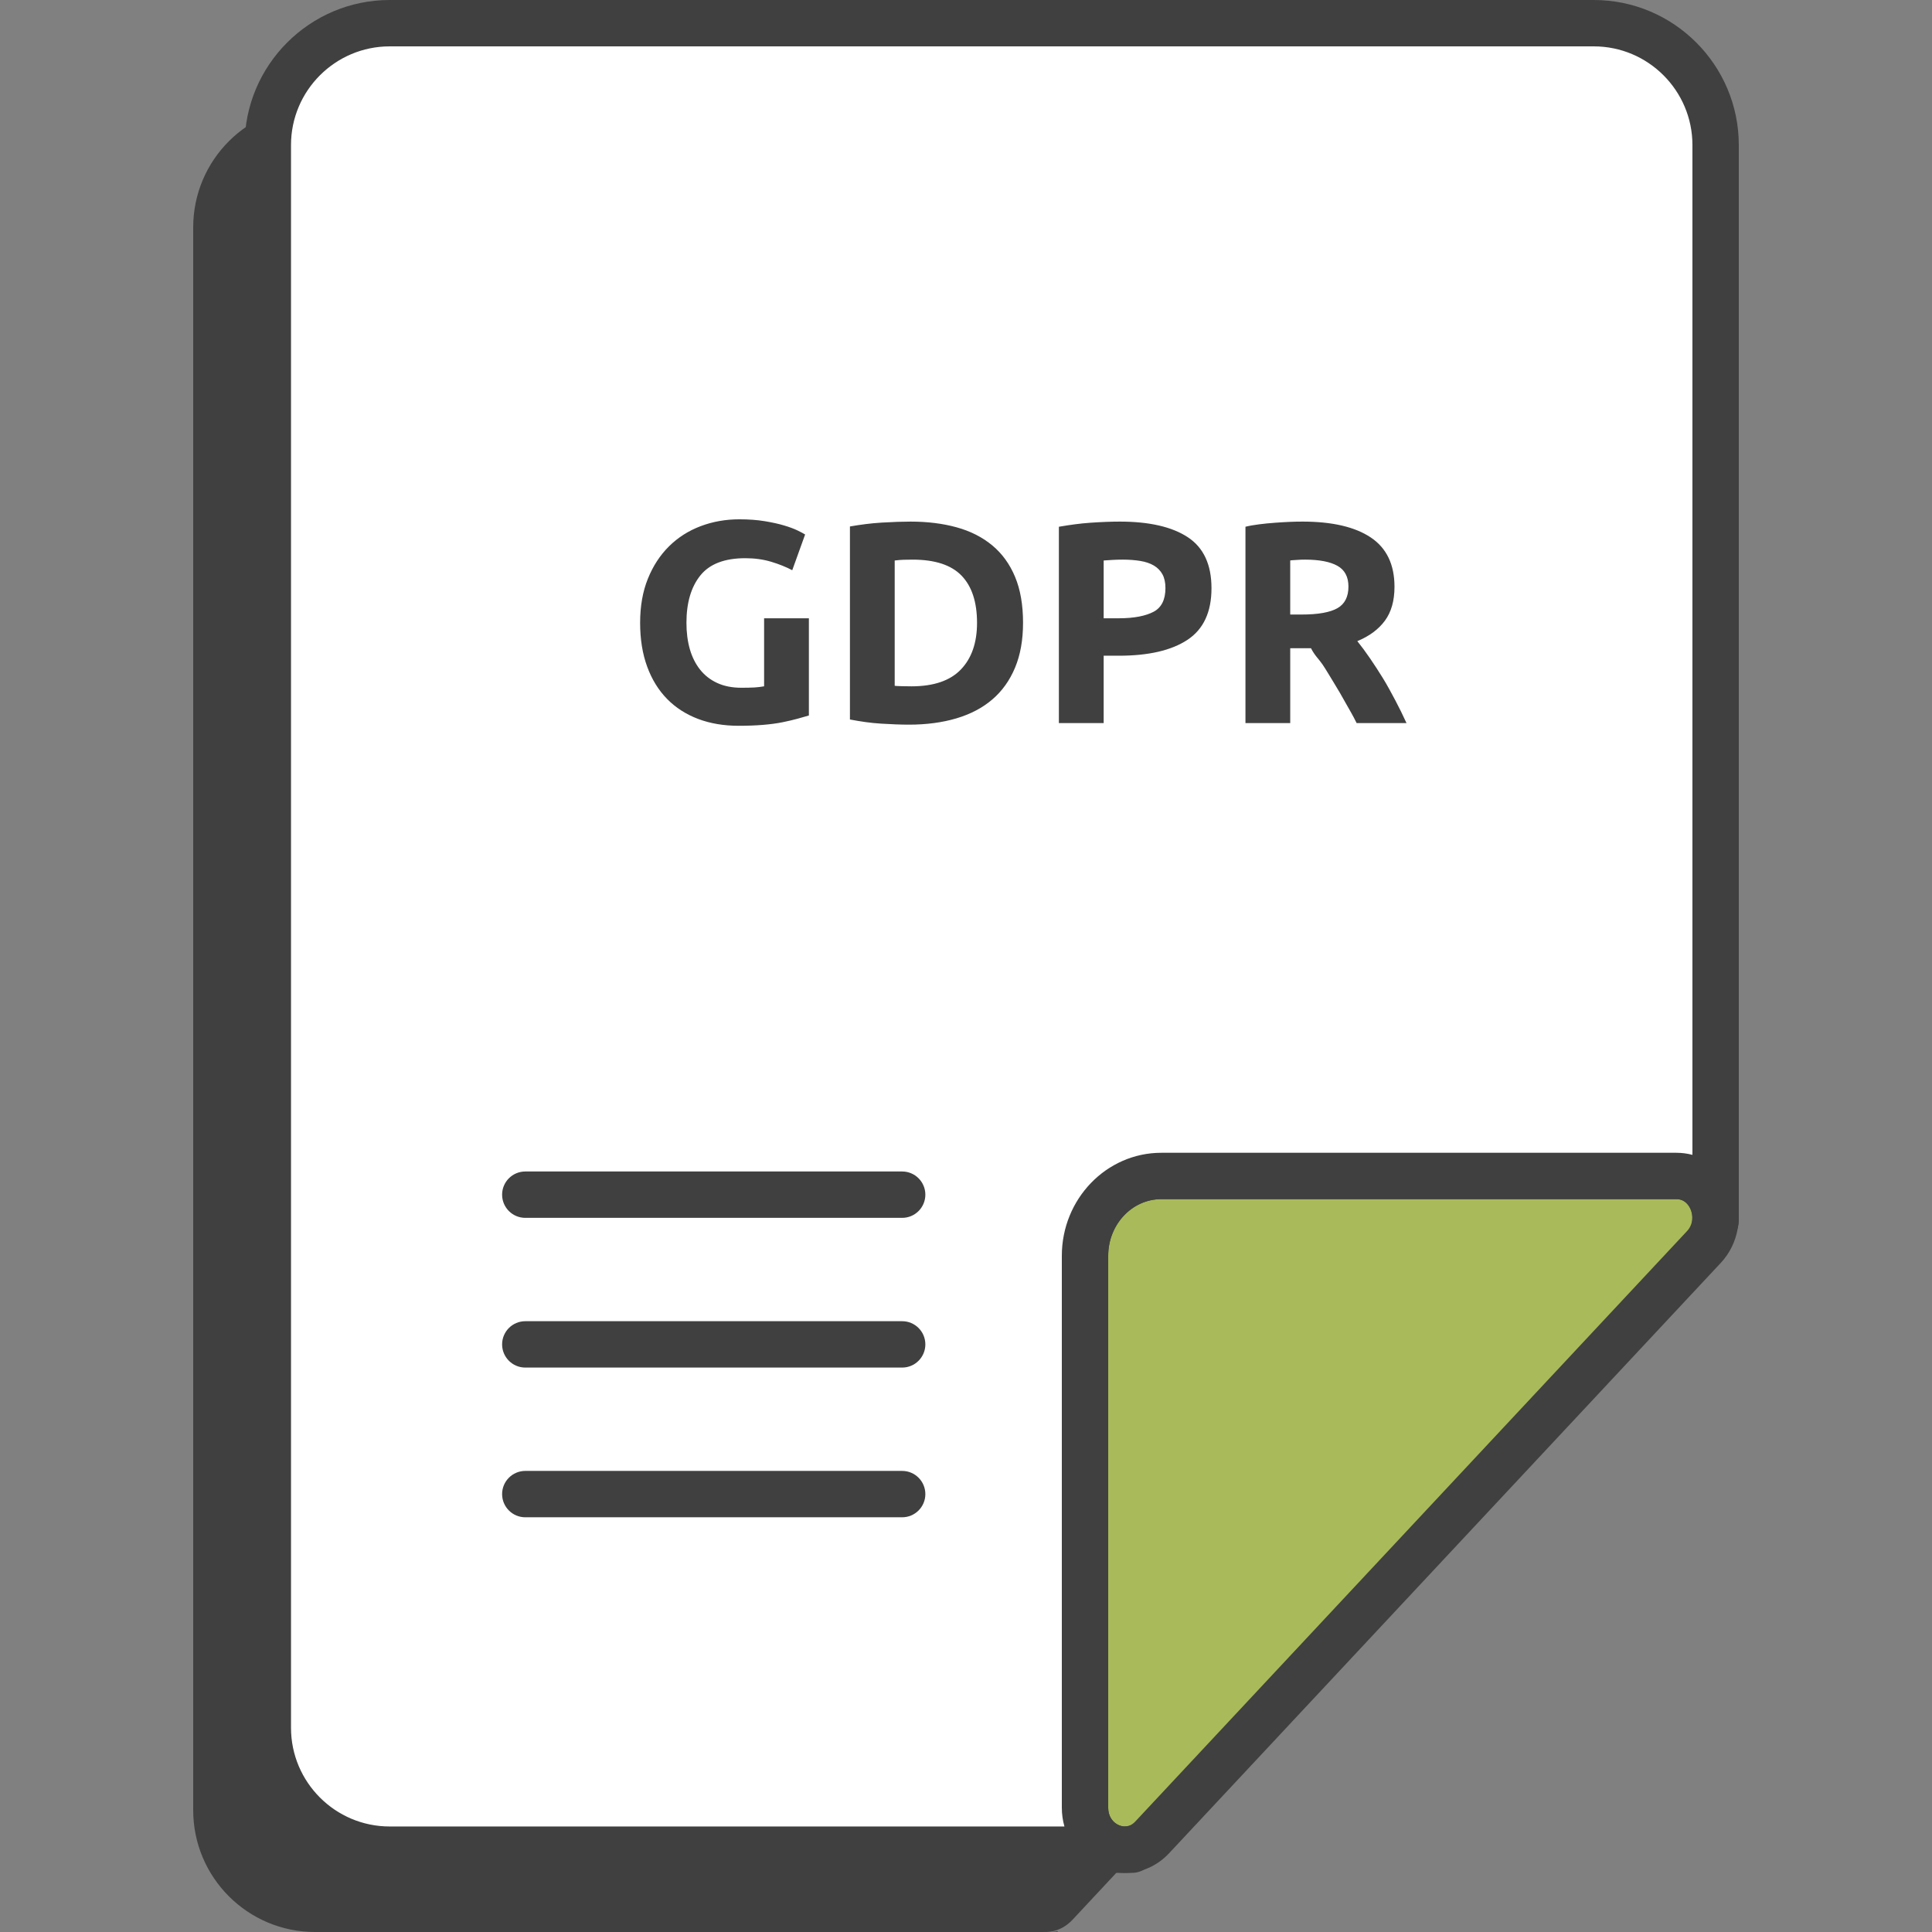
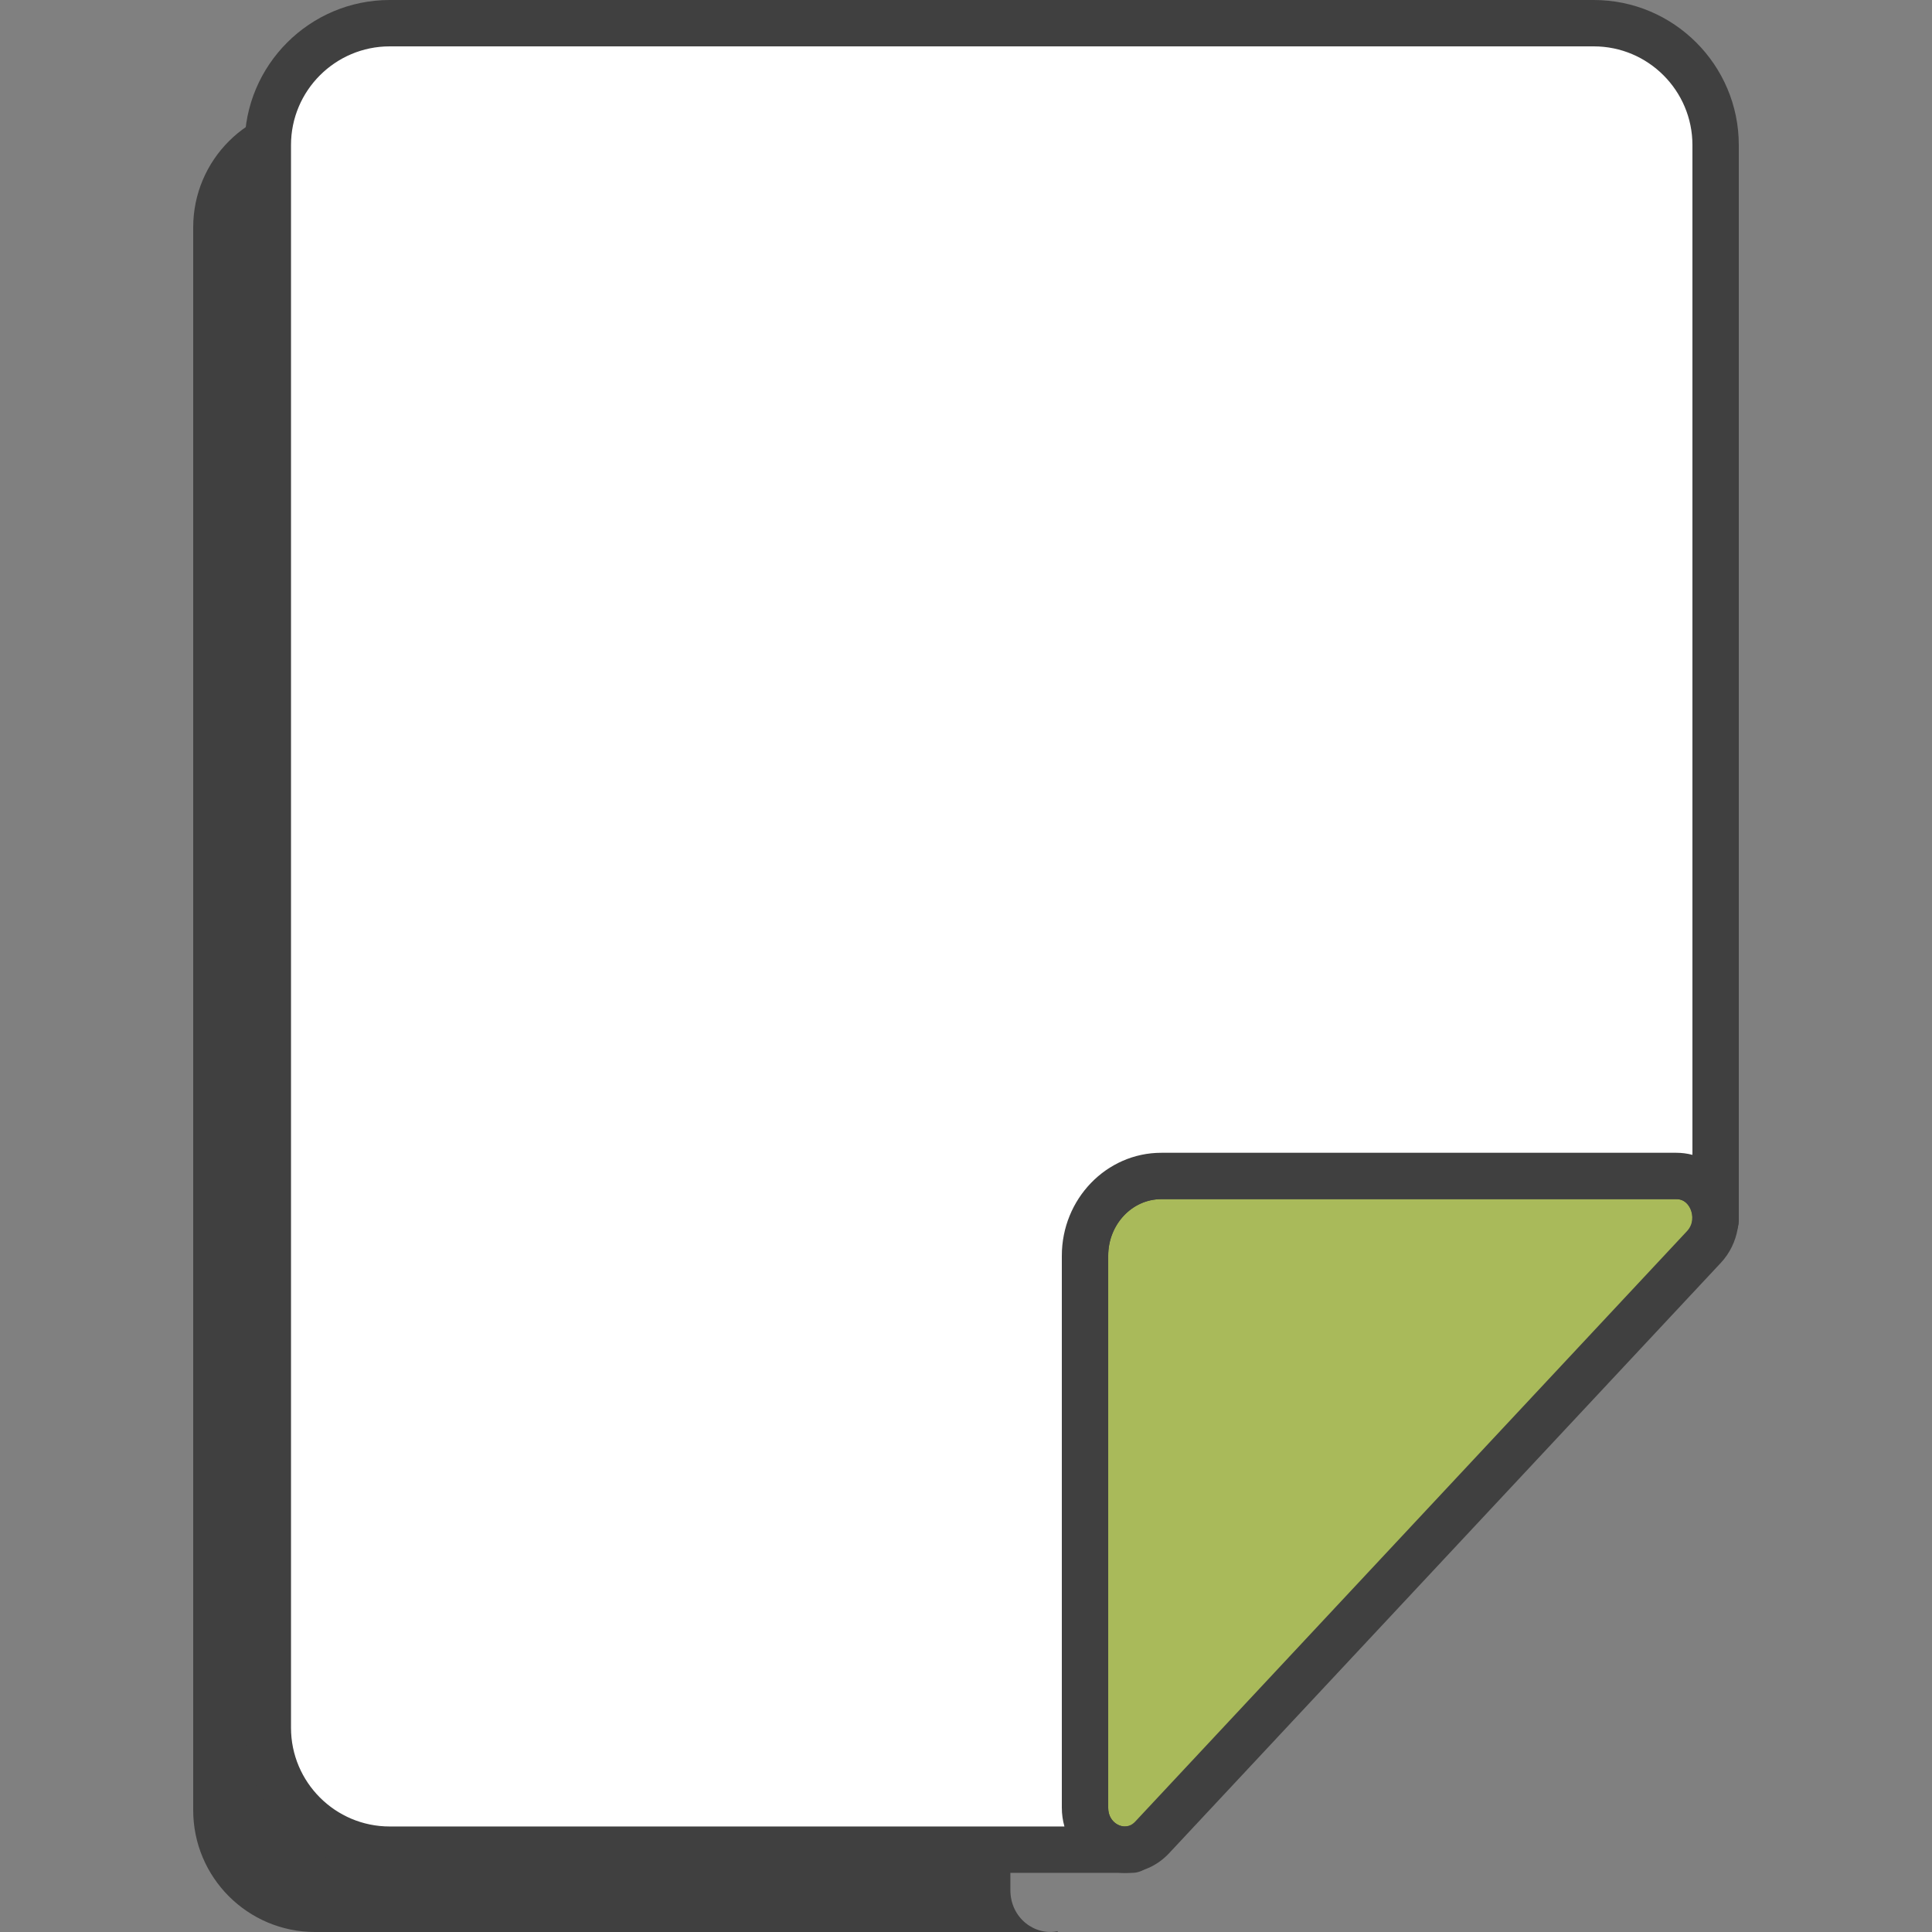
<svg xmlns="http://www.w3.org/2000/svg" viewBox="-50 0 500 500">
  <rect x="-50" y="0" width="500" height="500" fill="#808080" stroke="none" />
  <path fill="#404040" d="M343.152 27.309H31.535C14.117 27.309 0 41.43 0 58.848v409.617C0 485.879 14.117 500 31.535 500h192.156l.078-.219c-5.832 1.27-12.285-3.289-12.285-10.648V346.305c0-11.535 8.973-20.656 19.738-20.656h133.324c6.449 0 10.598 5.867 10.098 11.77l.043-.156V58.848c0-17.418-14.121-31.539-31.535-31.539zm0 0" data-old_color="#053a54" data-original="#404040" />
-   <path fill="#404040" d="M362.934 325.648H229.613c-10.766 0-19.094 9.121-19.094 20.656v142.828c0 9.66 10.703 14.5 17.078 7.668l142.594-152.754c6.379-6.832 1.762-18.398-7.258-18.398zm0 0" data-old_color="#053a54" data-original="#404040" />
  <path fill="#a9ba5a" d="M383.855 304.336H250.535c-10.766 0-19.734 9.125-19.734 20.656v142.832c0 9.66 11.023 14.5 17.398 7.668l142.754-152.758c6.379-6.828 1.922-18.398-7.098-18.398zm0 0" data-old_color="#46fbc2" data-original="#A9BA5A" />
  <path fill="#404040" d="M241.109 484.703c-1.941 0-3.914-.367-5.836-1.125-6.363-2.508-10.477-8.691-10.477-15.754V324.992c0-14.695 11.547-26.656 25.738-26.656h133.32c6.406 0 12.016 3.758 14.645 9.805 2.758 6.344 1.516 13.68-3.16 18.691L252.586 479.59c-3.125 3.344-7.23 5.113-11.477 5.113zm9.426-174.367c-7.574 0-13.734 6.574-13.734 14.656v142.832c0 2.547 1.484 4.043 2.875 4.59.871.344 2.566.668 4.141-1.016l142.754-152.758c1.715-1.836 1.602-4.16.922-5.719-.418-.965-1.449-2.586-3.637-2.586zm0 0" data-old_color="#053a54" data-original="#404040" />
  <path fill="#fff" d="M362.465 6H50.848C33.434 6 19.312 20.117 19.312 37.535v409.617c0 17.418 14.117 31.539 31.535 31.539h192.156l.082-.219c-5.836 1.266-12.285-3.289-12.285-10.648V324.992c0-11.531 8.969-20.652 19.734-20.652h133.324c6.449 0 10.598 5.863 10.098 11.77L394 315.949V37.535C394 20.117 379.883 6 362.465 6zm0 0" class="active-path" data-old_color="#fff" data-original="#FFFFFF" />
  <g fill="#053a54">
    <path fill="#404040" d="M243.004 484.691H50.848c-20.695 0-37.535-16.84-37.535-37.539V37.535C13.312 16.84 30.152 0 50.848 0H362.469C383.164 0 400 16.84 400 37.535v278.414c0 .527-.07 1.047-.203 1.555l-.043.16c-.809 3-3.766 4.898-6.828 4.355-3.062-.535-5.207-3.316-4.945-6.414.125-1.496-.367-3.008-1.32-4.043-.746-.812-1.688-1.227-2.801-1.227H250.535c-7.574 0-13.734 6.574-13.734 14.656v142.832c0 2.066.945 3.27 1.746 3.91.969.781 2.191 1.109 3.266.875 2.141-.465 4.352.27 5.789 1.914 1.438 1.648 1.867 3.945 1.121 5.996l-.078.219c-.863 2.371-3.117 3.953-5.641 3.953zM50.848 12C36.77 12 25.312 23.457 25.312 37.535v409.617c0 14.082 11.457 25.539 25.535 25.539h174.629c-.445-1.555-.676-3.188-.676-4.867V324.996c0-14.699 11.543-26.656 25.734-26.656h133.32c1.426 0 2.816.184 4.145.539V37.535C388 23.457 376.547 12 362.469 12zm0 0" data-old_color="#053A54" data-original="#404040" />
-     <path fill="#404040" d="M183.48 353.926H85.945c-3.312 0-6-2.688-6-6s2.688-6 6-6h97.535c3.312 0 6 2.688 6 6s-2.688 6-6 6zm0 0M183.48 315.18H85.945c-3.312 0-6-2.688-6-6s2.688-6 6-6h97.535c3.312 0 6 2.688 6 6s-2.688 6-6 6zm0 0M183.48 392.672H85.945c-3.312 0-6-2.688-6-6s2.688-6 6-6h97.535c3.312 0 6 2.688 6 6s-2.688 6-6 6zm0 0M142.898 144.461c-5.379 0-9.266 1.492-11.656 4.477-2.395 2.988-3.59 7.07-3.59 12.25 0 2.516.297 4.801.887 6.848.594 2.047 1.484 3.812 2.664 5.289 1.188 1.484 2.664 2.629 4.441 3.445 1.777.812 3.848 1.219 6.219 1.219 1.281 0 2.473-.023 3.387-.074.914-.047 1.535-.148 2.5-.297v-17.605h11.59v25.156c-1.934.543-3.719 1.121-6.777 1.738-3.062.617-6.895.926-11.383.926-3.848 0-7.367-.59-10.5-1.773-3.133-1.188-5.824-2.914-8.047-5.184-2.219-2.27-3.941-5.055-5.148-8.363-1.211-3.305-1.82-7.078-1.82-11.324 0-4.293.664-8.09 2-11.398 1.328-3.305 3.156-6.105 5.473-8.398 2.32-2.297 5.047-4.035 8.18-5.219 3.133-1.184 6.473-1.777 10.027-1.777 2.418 0 4.602.16 6.551.48 1.945.324 3.625.691 5.031 1.113 1.406.418 2.566.852 3.48 1.293.91.445 1.566.789 1.961 1.039l-3.332 9.25c-1.578-.836-3.391-1.566-5.438-2.184-2.051-.617-4.281-.926-6.699-.926zm0 0M214.762 161.188c0 4.441-.691 8.316-2.074 11.621-1.383 3.305-3.344 6.043-5.883 8.215-2.543 2.172-5.637 3.801-9.289 4.887-3.652 1.082-7.746 1.629-12.285 1.629-2.07 0-4.43-.09-7.191-.262-2.762-.172-5.18-.527-8.078-1.074v-49.957c2.898-.492 5.379-.828 8.262-1 2.887-.172 5.336-.258 7.41-.258 4.391 0 8.355.492 11.934 1.48 3.578.984 6.641 2.539 9.207 4.66 2.566 2.125 4.535 4.84 5.918 8.145 1.383 3.305 2.07 7.277 2.07 11.914zm-33.211 16.285c0 .051 1.086.086 1.801.109.715.027 1.527.039 2.512.039 5.773 0 10.031-1.457 12.82-4.367 2.785-2.91 4.172-6.934 4.172-12.066 0-5.375-1.34-9.449-4.004-12.211-2.664-2.762-6.883-4.145-12.656-4.145-.789 0-1.523.012-2.359.035-.84.027-1.32.086-2.289.188v32.418zm0 0M239.773 134.988c7.648 0 13.52 1.344 17.613 4.031 4.098 2.691 6.145 7.094 6.145 13.211 0 6.172-2.074 10.621-6.219 13.359-4.145 2.738-10.066 4.109-17.762 4.109h-3.922v17.434h-11.59v-50.812c2.898-.492 5.352-.84 8.164-1.039 2.812-.195 5.449-.293 7.57-.293zm.742 9.844c-.84 0-1.816.023-2.629.074-.816.051-1.293.098-2.258.148v14.957h3.922c4 0 7.008-.621 9.031-1.703 2.023-1.086 3.035-3.148 3.035-6.109 0-1.43-.262-2.633-.777-3.57-.52-.938-1.258-1.699-2.223-2.27-.961-.566-2.133-.965-3.516-1.188-1.379-.227-2.91-.34-4.586-.34zm0 0M287.062 134.988c7.699 0 13.594 1.367 17.691 4.105 4.094 2.738 6.141 6.996 6.141 12.77 0 3.602-.828 6.527-2.48 8.77-1.652 2.246-4.031 4.008-7.141 5.293 1.035 1.285 2.121 2.75 3.254 4.402 1.137 1.656 2.258 3.383 3.371 5.184 1.109 1.801 2.18 3.805 3.219 5.754 1.035 1.949 1.996 3.93 2.887 5.867h-12.906c-.941-1.938-1.898-3.512-2.863-5.238-.965-1.727-1.953-3.469-2.969-5.098s-2.02-3.395-3.008-4.852c-.992-1.453-1.984-2.246-2.973-4.184h-5.375v19.371h-11.586v-50.812c1.93-.492 4.977-.84 7.664-1.035 2.691-.199 4.953-.297 7.074-.297zm.668 9.844c-.84 0-1.43.023-2.094.074-.668.051-1.727.098-1.727.148v13.988h2.934c4.34 0 7.445-.578 9.32-1.664 1.875-1.086 2.812-2.953 2.812-5.57 0-2.516-.949-4.316-2.848-5.375-1.898-1.062-4.699-1.602-8.398-1.602zm0 0" data-old_color="#053A54" data-original="#404040" />
  </g>
</svg>